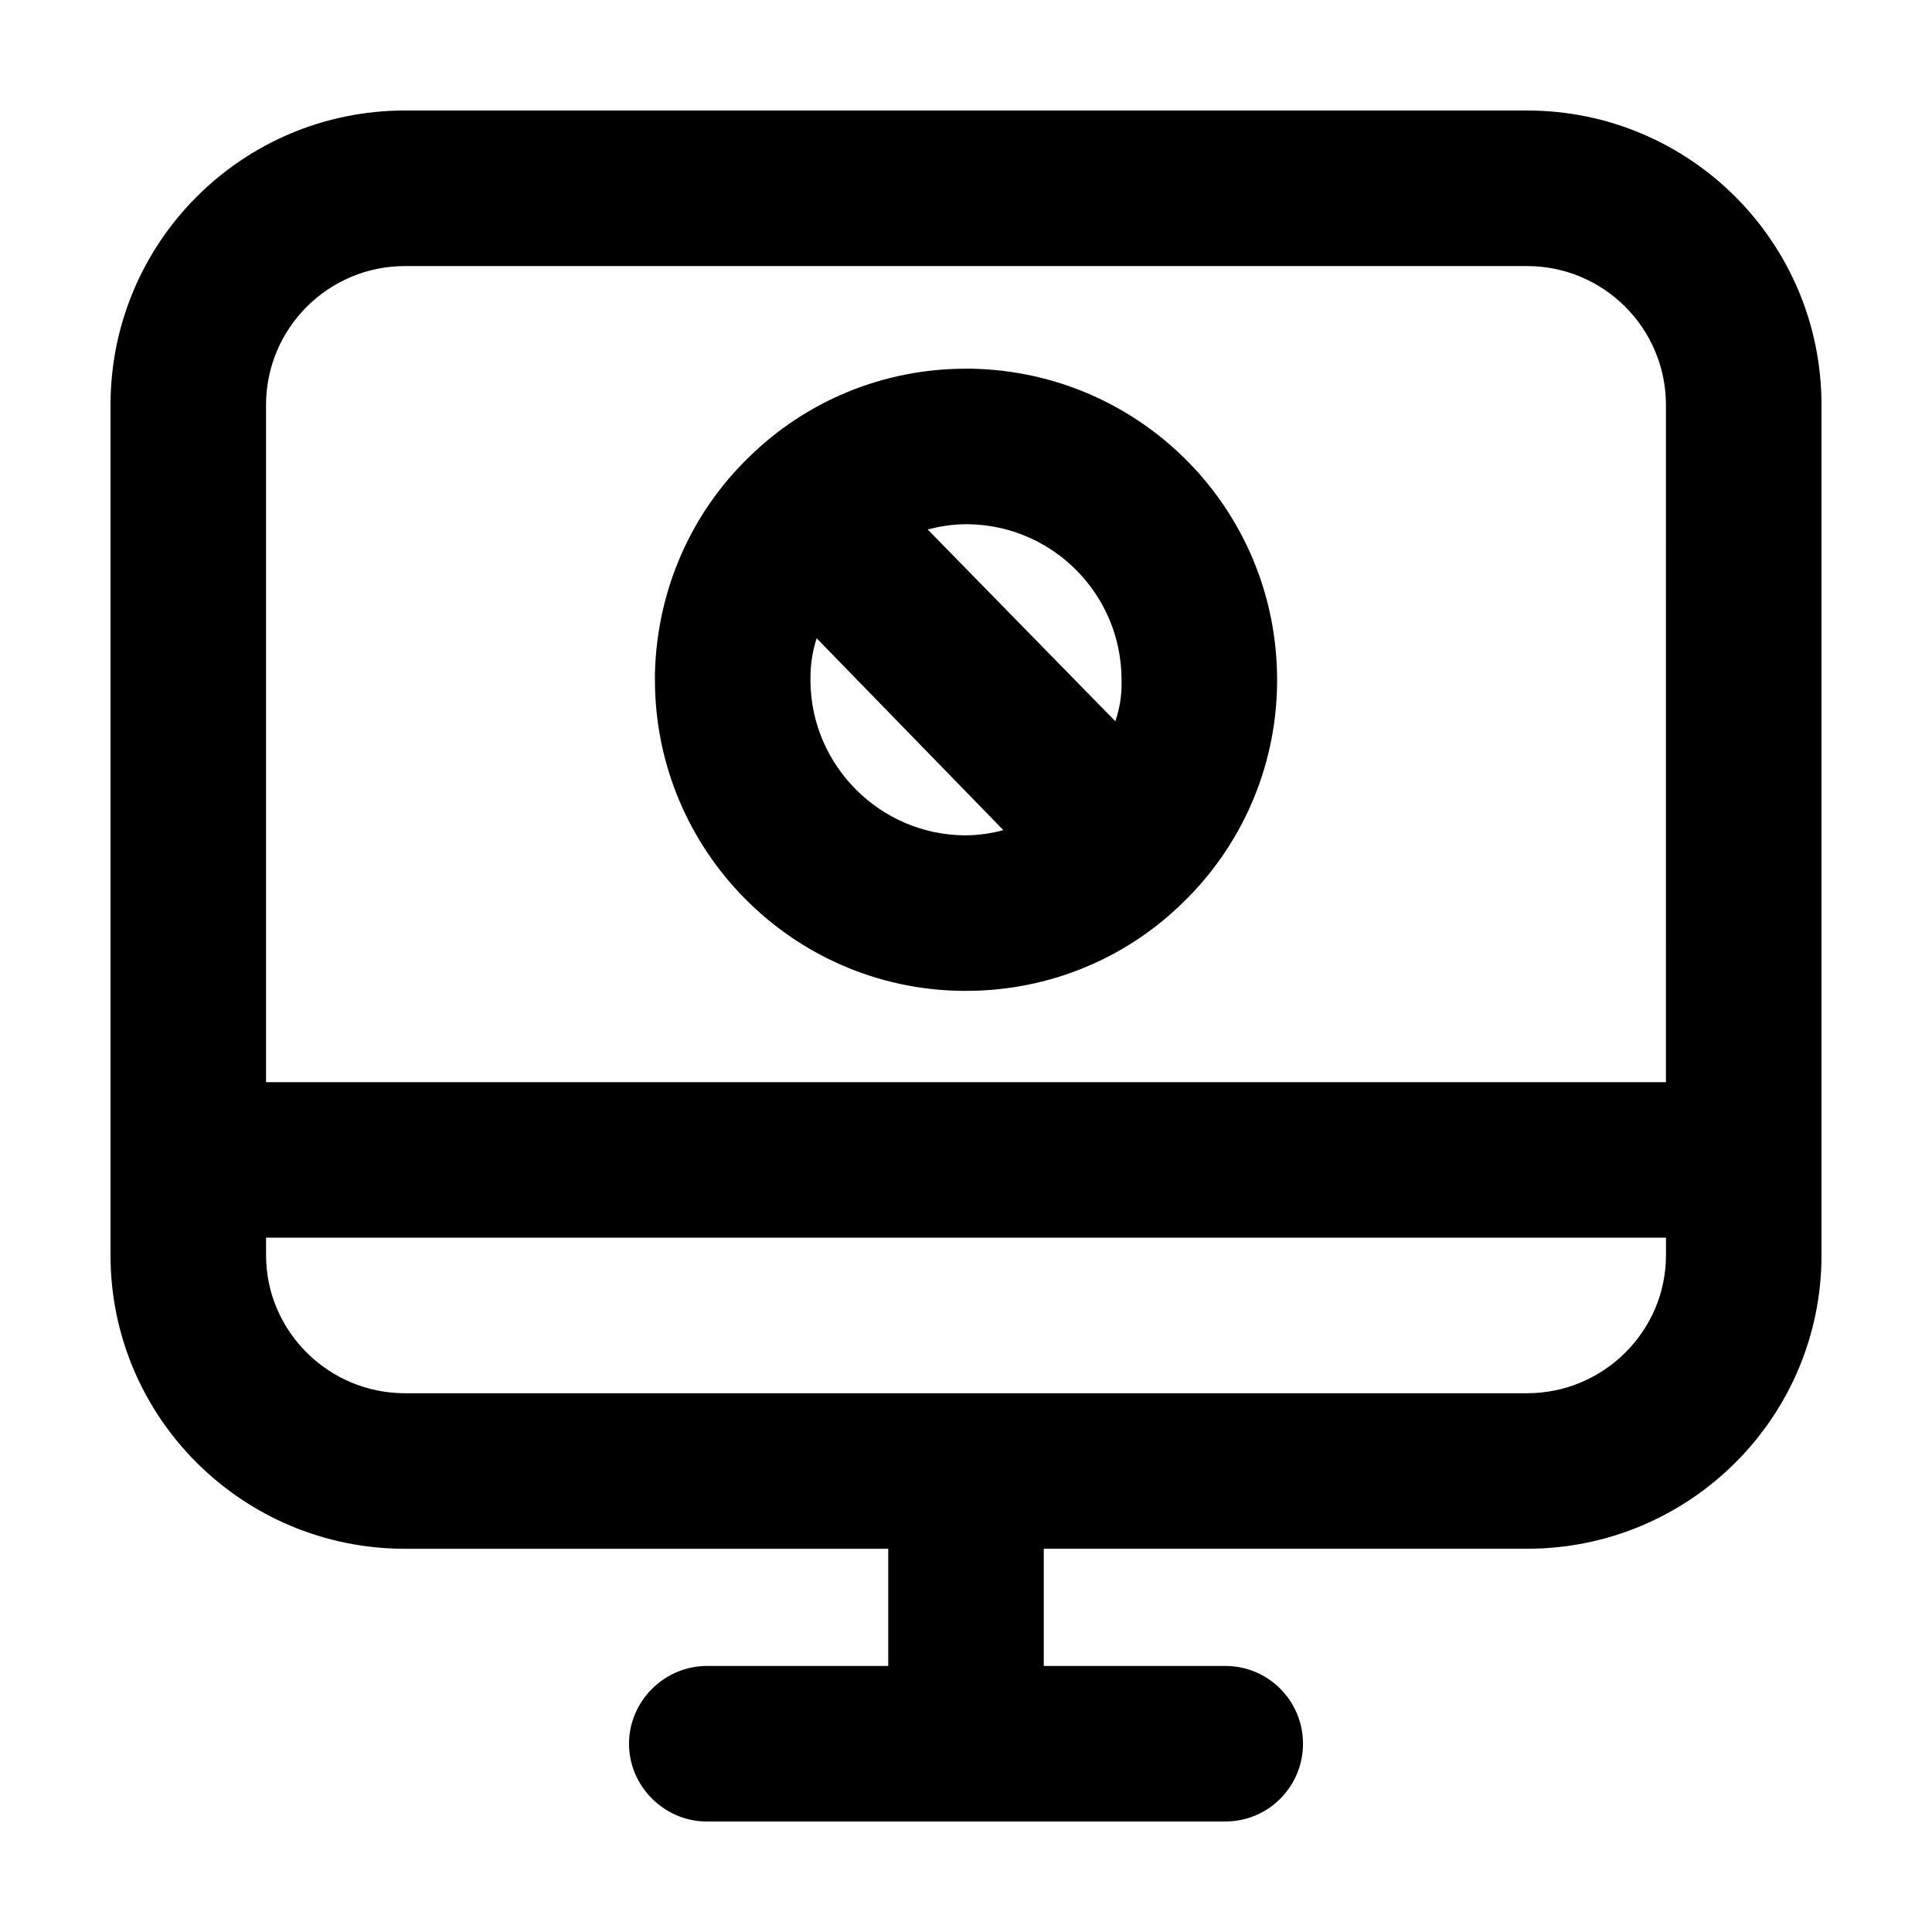
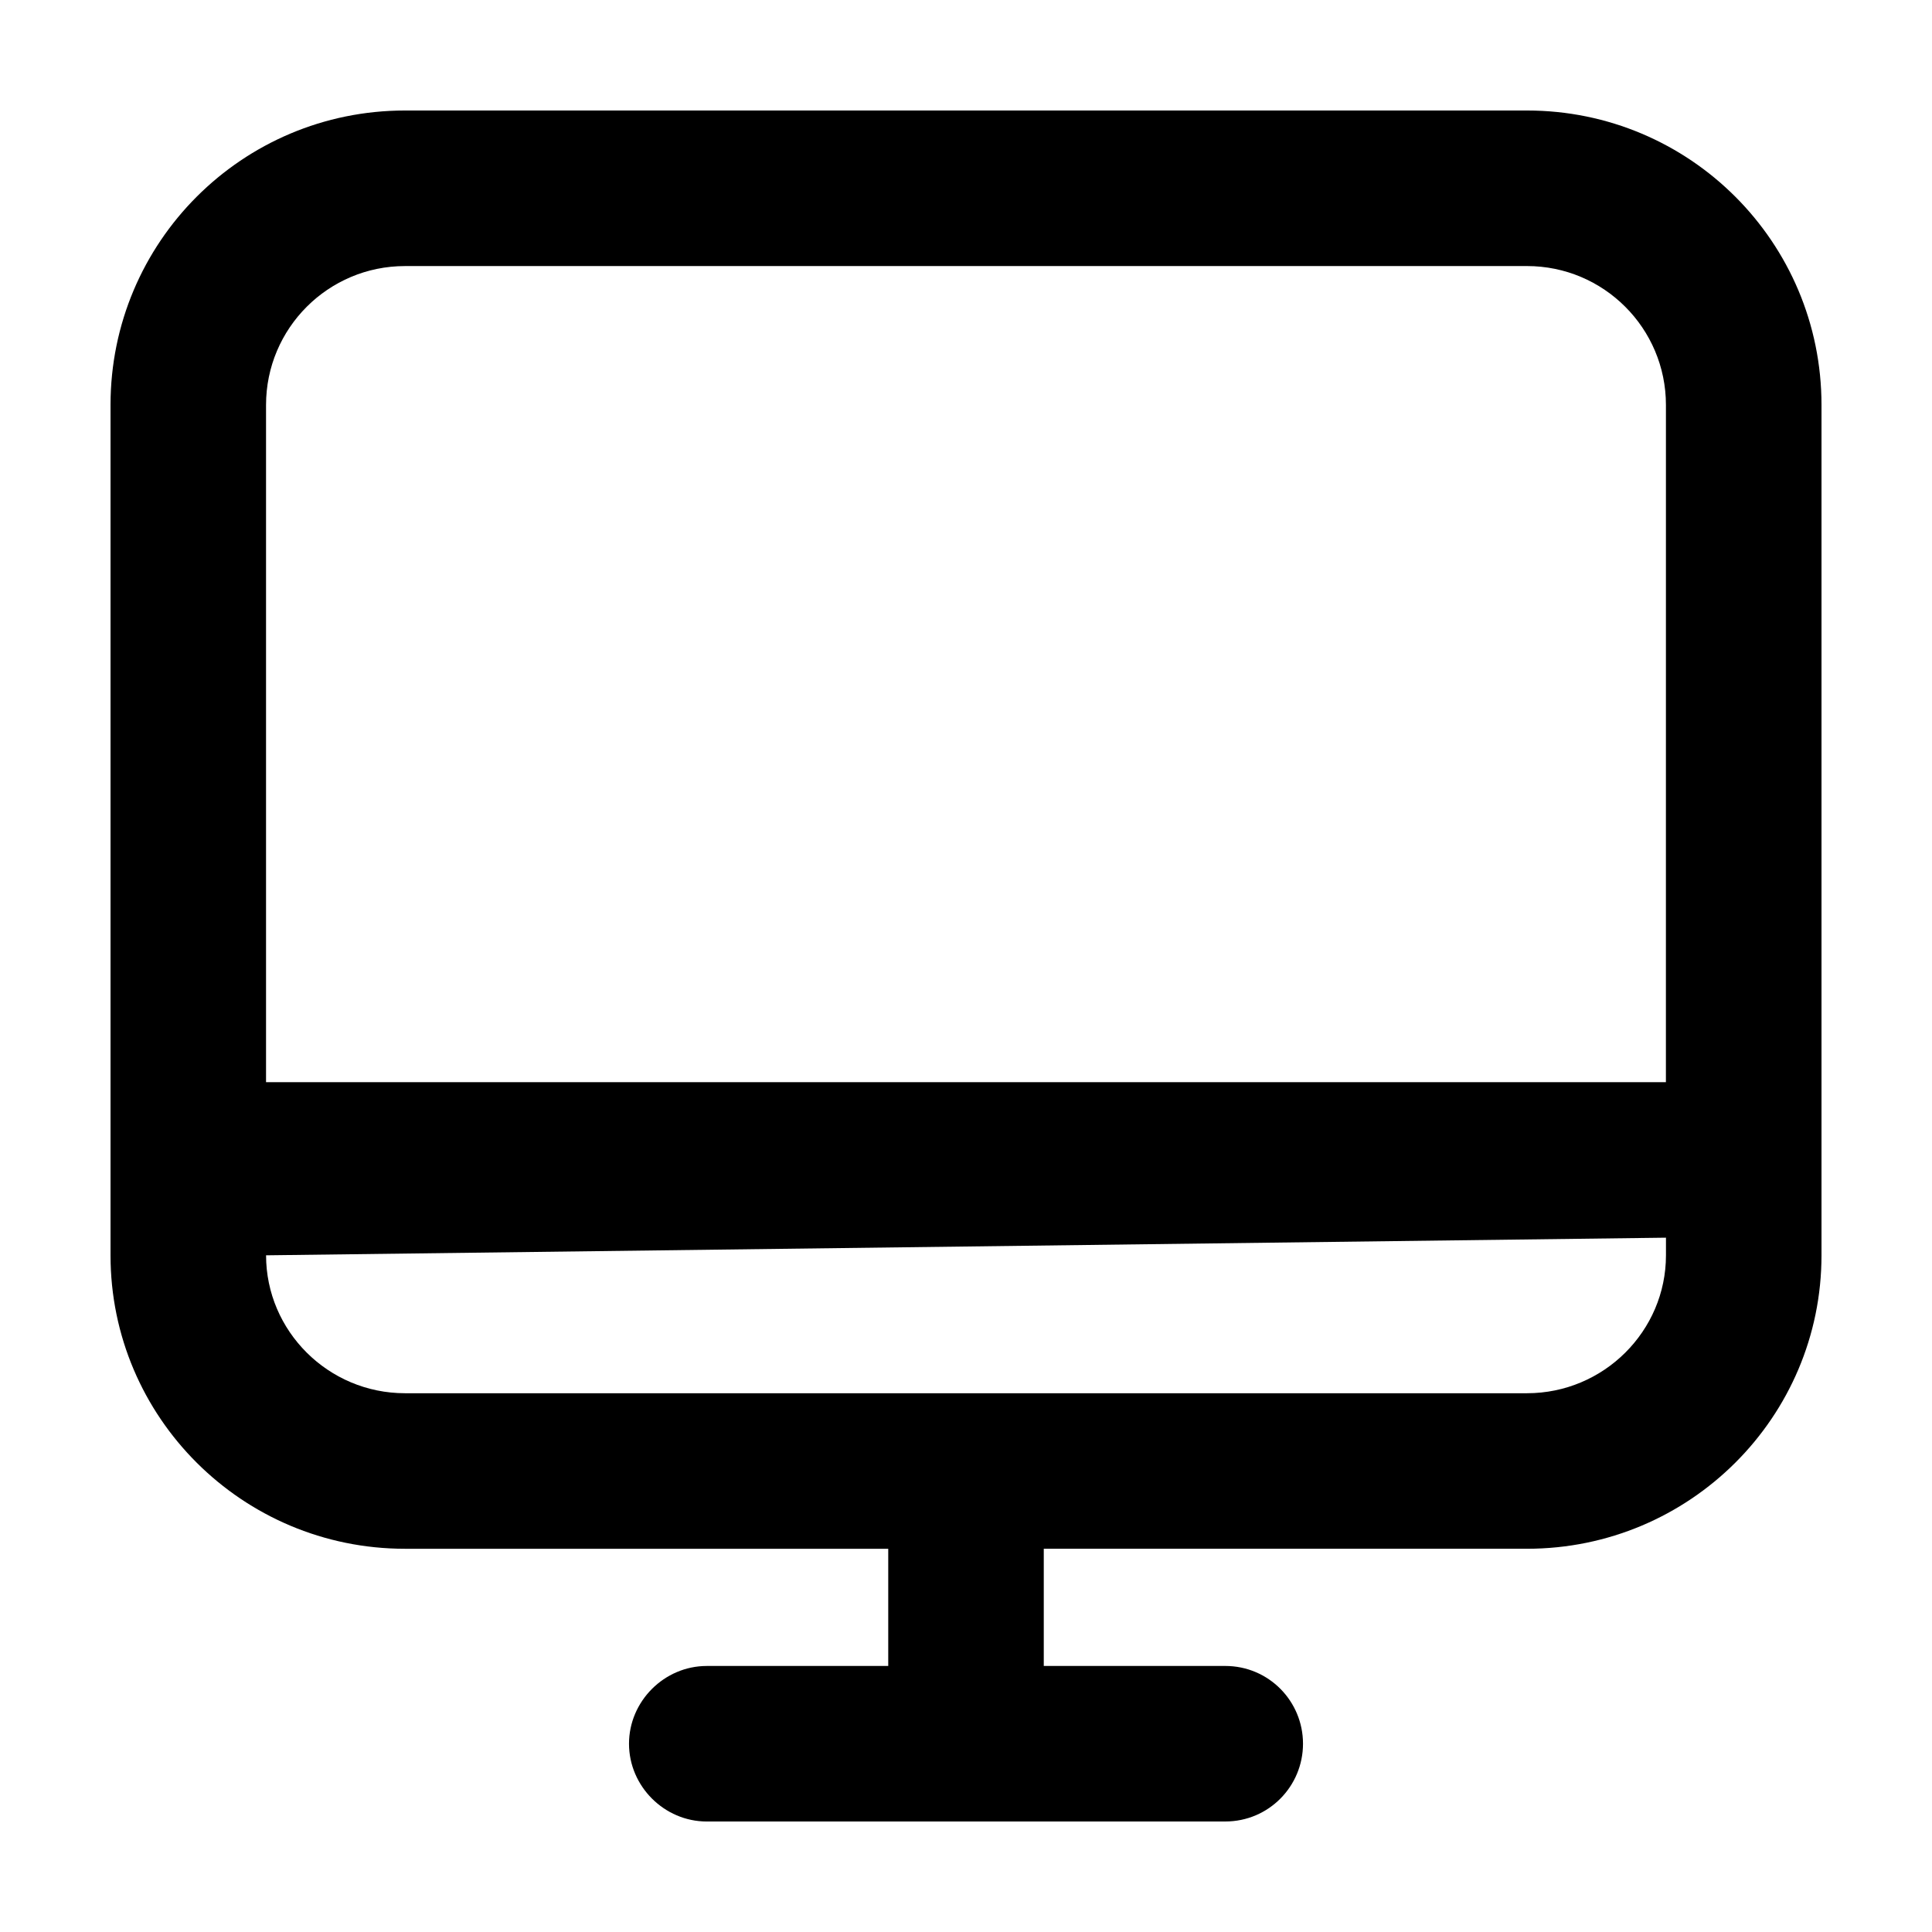
<svg xmlns="http://www.w3.org/2000/svg" fill="#000000" width="800px" height="800px" version="1.1" viewBox="144 144 512 512">
  <g>
-     <path d="m441.22 324.7v-0.551c0-22.535-18.137-40.945-40.672-41.223h-0.277l-0.27 0.004c-3.57 0-6.871 0.551-10.168 1.375l49.742 50.84c1.098-3.301 1.648-6.324 1.648-9.895v-0.277zm-41.219-82.992h1.375c45.066 0.82 81.066 37.375 81.066 82.438v1.105c-0.277 22.809-9.895 43.418-25.008 57.984-14.836 14.566-35.176 23.355-57.434 23.355h-1.098c-45.066-0.551-81.34-37.371-81.34-82.445v-1.098-0.551c0.551-22.535 9.895-42.871 25.008-57.434 14.832-14.562 35.168-23.355 57.43-23.355zm0 123.66c3.301 0 6.871-0.551 9.895-1.375l-49.465-50.84c-1.098 3.301-1.648 6.871-1.648 10.445v0.551 0.551c0.277 22.258 18.414 40.395 40.672 40.672z" />
-     <path d="m214.51 476.67c0 20.062 16.488 36.551 36.824 36.551h297.34c20.332 0 36.824-16.488 36.824-36.551v-4.672h-370.99zm370.98-225.34c0-20.332-16.488-36.824-36.824-36.824l-297.34 0.004c-20.332 0-36.824 16.488-36.824 36.824v179.45h370.98zm-164.88 303.11v31.055h48.09c11.543 0 20.609 9.344 20.609 20.609s-9.07 20.609-20.609 20.609l-68.699 0.004h-68.699c-11.266 0-20.609-9.344-20.609-20.609s9.344-20.609 20.609-20.609h48.09v-31.055l-128.06-0.004c-43.145 0-78.043-34.902-78.043-77.773v-225.34c0-43.145 34.898-78.043 78.043-78.043h297.34c43.145 0 78.043 34.898 78.043 78.043v225.34c0 42.871-34.898 77.77-78.047 77.77h-128.05z" />
+     <path d="m214.51 476.67c0 20.062 16.488 36.551 36.824 36.551h297.34c20.332 0 36.824-16.488 36.824-36.551v-4.672zm370.98-225.34c0-20.332-16.488-36.824-36.824-36.824l-297.34 0.004c-20.332 0-36.824 16.488-36.824 36.824v179.45h370.98zm-164.88 303.11v31.055h48.09c11.543 0 20.609 9.344 20.609 20.609s-9.07 20.609-20.609 20.609l-68.699 0.004h-68.699c-11.266 0-20.609-9.344-20.609-20.609s9.344-20.609 20.609-20.609h48.09v-31.055l-128.06-0.004c-43.145 0-78.043-34.902-78.043-77.773v-225.34c0-43.145 34.898-78.043 78.043-78.043h297.34c43.145 0 78.043 34.898 78.043 78.043v225.34c0 42.871-34.898 77.77-78.047 77.77h-128.05z" />
  </g>
</svg>